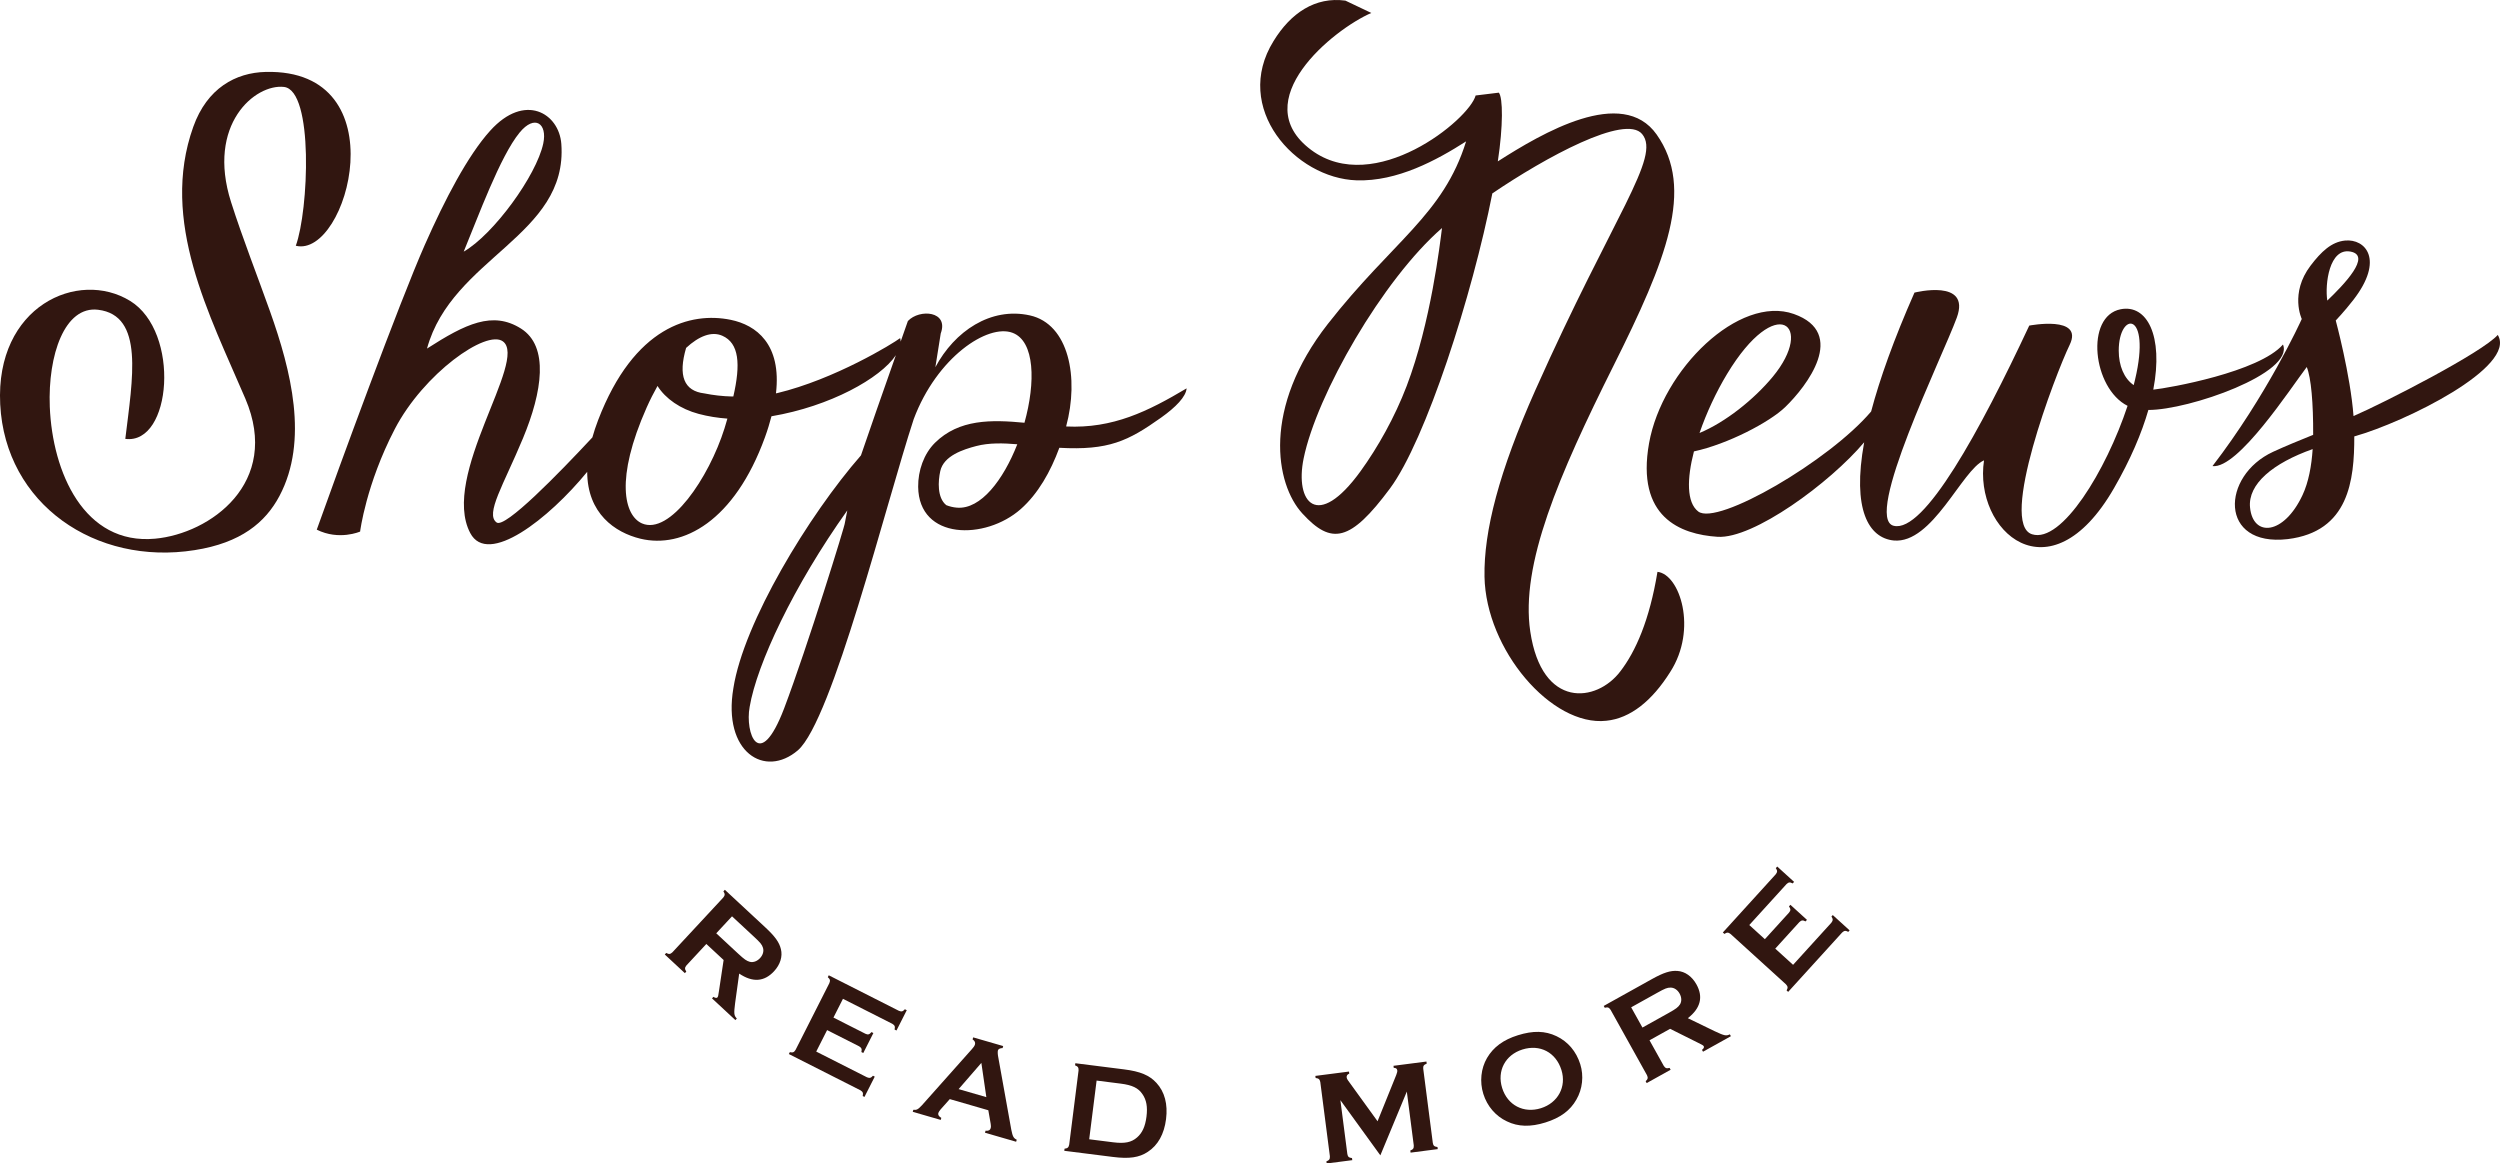
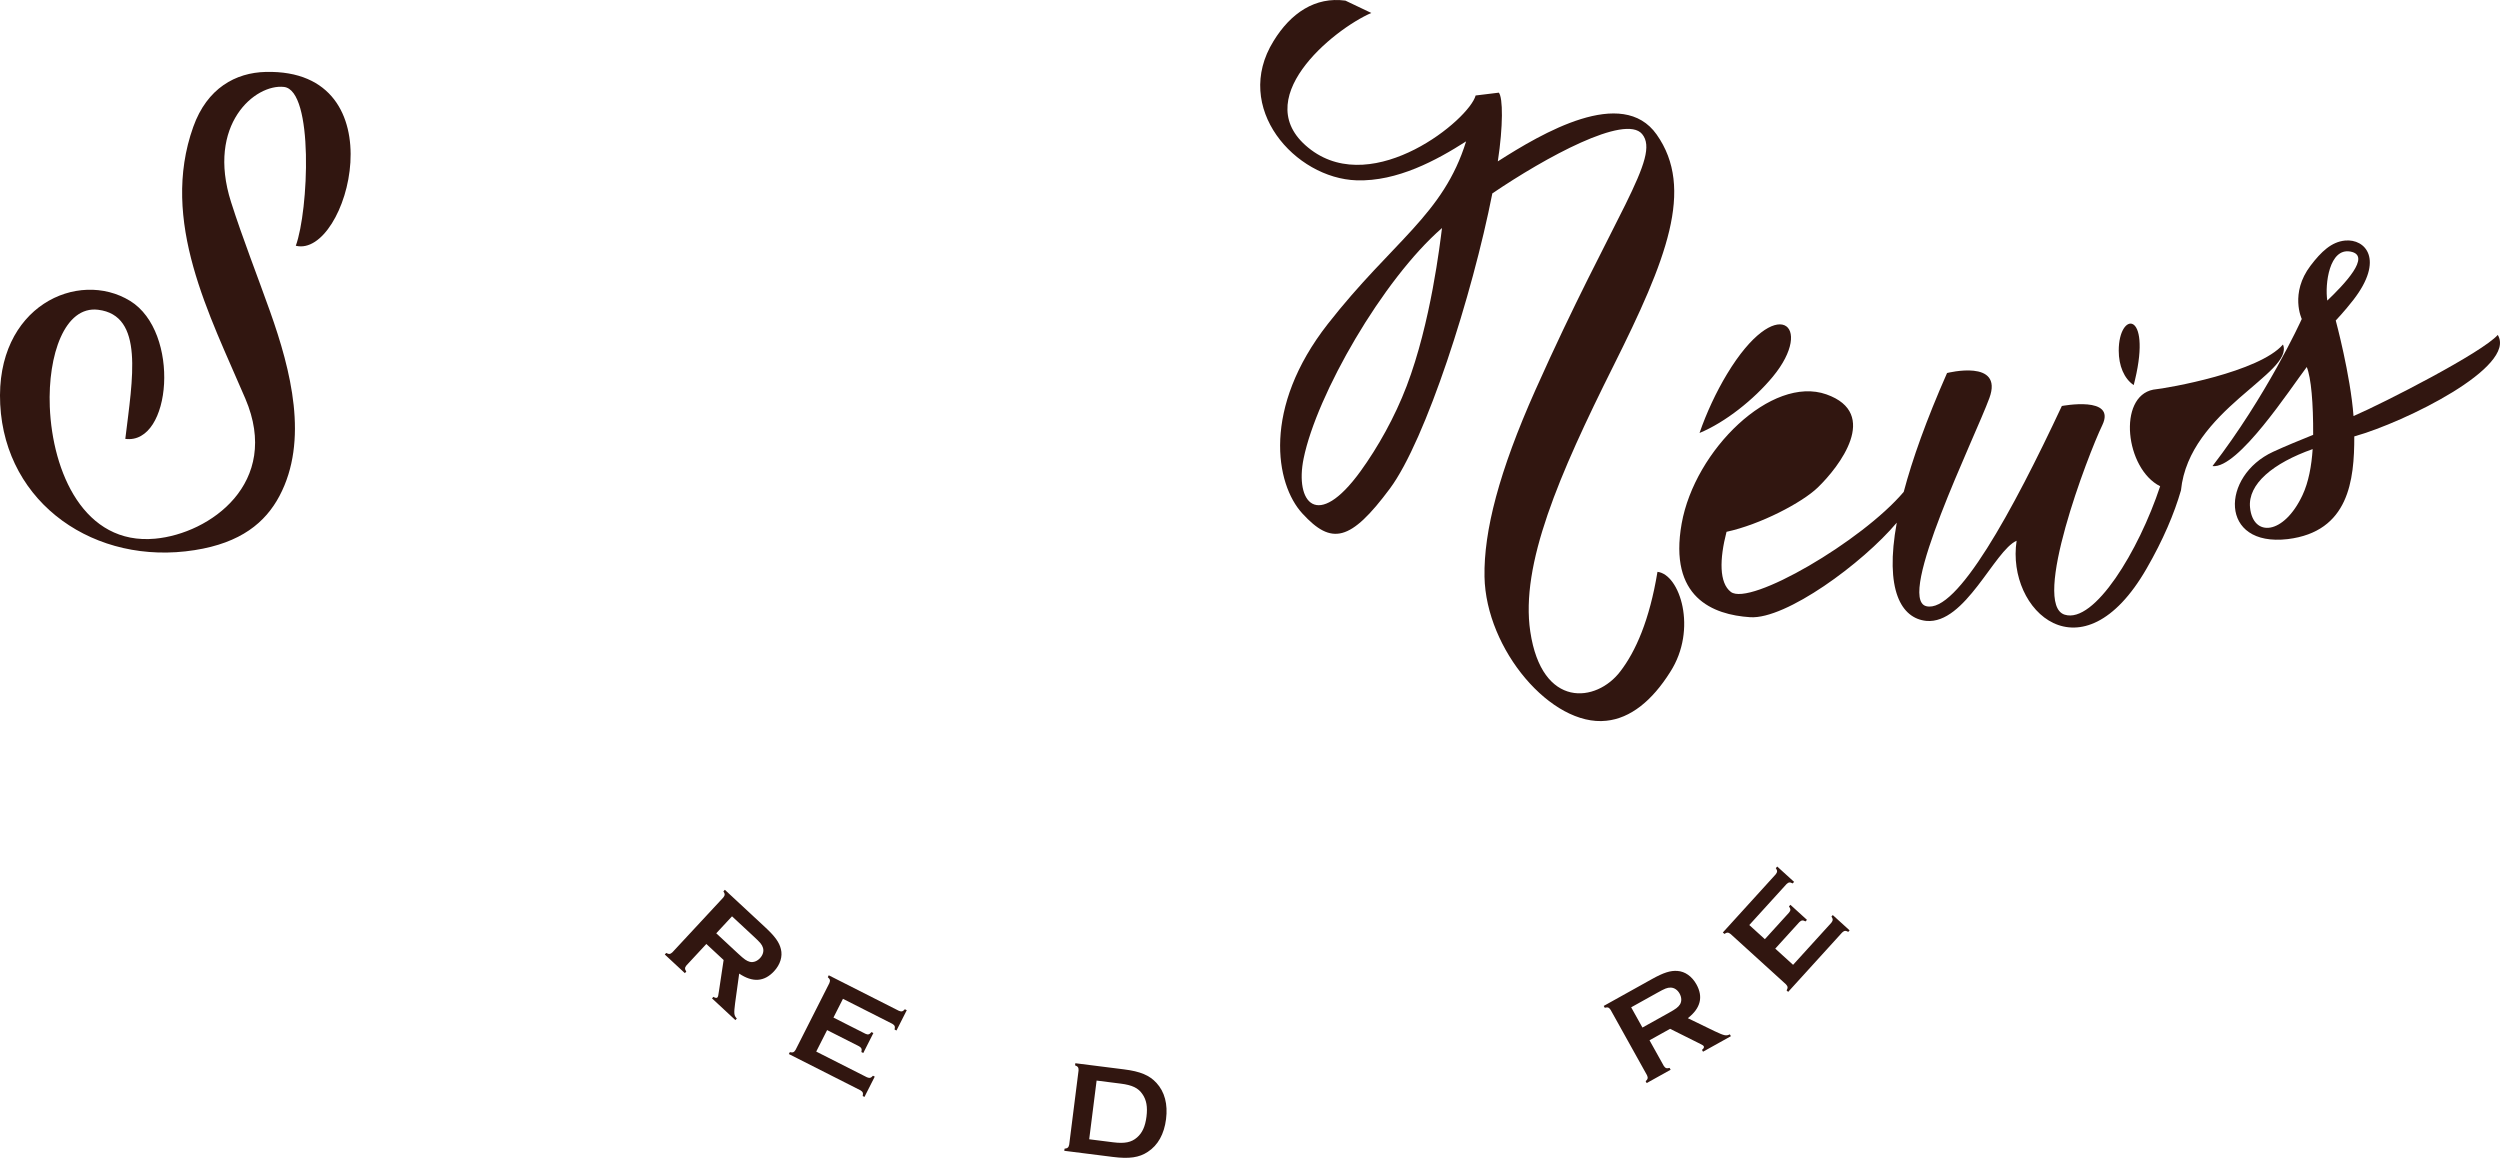
<svg xmlns="http://www.w3.org/2000/svg" version="1.1" x="0px" y="0px" viewBox="0 0 398.034 185.24" style="enable-background:new 0 0 398.034 185.24;" xml:space="preserve">
  <style type="text/css">
	.st0{fill:#311610;}
</style>
  <g id="sub_xA0_画像_00000057123582993127595540000006811628293481814683_">
    <g>
      <path class="st0" d="M121.831,147.635l-6.424-5.967l-0.229,0.247    c0.269,0.423,0.261,0.616-0.023,0.985l-8.104,8.725    c-0.347,0.311-0.54,0.332-0.98,0.096l-0.229,0.246l3.196,2.97l0.229-0.247    c-0.269-0.422-0.261-0.617,0.023-0.984l3.17-3.414l2.749,2.554l-0.742,4.948    c-0.093,0.72-0.146,0.9-0.246,1.009c-0.115,0.124-0.354,0.103-0.63-0.097    l-0.229,0.248l3.721,3.457l0.229-0.248c-0.45-0.475-0.489-0.742-0.27-2.465    l0.647-4.691c2.141,1.441,3.985,1.314,5.549-0.369    c0.99-1.066,1.389-2.363,1.093-3.53    C124.067,150.027,123.406,149.098,121.831,147.635z M121.013,152.541    c-0.473,0.51-1.077,0.727-1.619,0.597c-0.527-0.145-0.863-0.37-1.883-1.317    l-3.474-3.227l2.51-2.703l3.475,3.228c1.05,0.976,1.284,1.25,1.453,1.78    C121.643,151.43,121.472,152.047,121.013,152.541z" />
      <path class="st0" d="M143.113,160.934l-11.166-5.656l-0.152,0.301    c0.375,0.332,0.421,0.521,0.249,0.953l-5.379,10.621    c-0.247,0.395-0.426,0.469-0.916,0.363l-0.152,0.301l11.392,5.77    c0.395,0.248,0.469,0.428,0.363,0.916l0.282,0.143l1.638-3.232l-0.282-0.143    c-0.332,0.375-0.54,0.412-0.953,0.249l-8.083-4.095l1.733-3.421l5.094,2.581    c0.395,0.246,0.469,0.426,0.363,0.916l0.301,0.152l1.609-3.178l-0.301-0.152    c-0.341,0.395-0.54,0.459-0.962,0.268l-5.095-2.58l1.514-2.988l7.858,3.98    c0.395,0.246,0.469,0.426,0.362,0.916l0.301,0.152l1.638-3.234l-0.301-0.152    C143.735,161.059,143.546,161.106,143.113,160.934z" />
-       <path class="st0" d="M161.016,179.889l-2.077-11.552    c-0.1-0.489-0.11-0.909-0.051-1.112c0.064-0.223,0.366-0.354,0.739-0.355    l0.094-0.324l-4.778-1.383l-0.094,0.324c0.35,0.232,0.467,0.508,0.379,0.812    c-0.059,0.202-0.216,0.442-0.472,0.72l-7.967,8.951    c-0.633,0.673-0.842,0.788-1.372,0.723l-0.094,0.324l4.455,1.289l0.094-0.324    c-0.396-0.225-0.56-0.492-0.478-0.775c0.041-0.141,0.192-0.361,0.364-0.574    l1.462-1.641l6.135,1.775l0.38,2.174c0.045,0.298,0.054,0.498,0.007,0.66    c-0.1,0.344-0.381,0.482-0.824,0.42l-0.094,0.324l4.961,1.436l0.094-0.324    C161.376,181.222,161.233,180.961,161.016,179.889z M152.624,173.401l3.622-4.175    l0.792,5.452L152.624,173.401z" />
      <path class="st0" d="M178.963,170.259l-7.755-0.979l-0.042,0.334    c0.465,0.188,0.572,0.35,0.556,0.814l-1.491,11.811    c-0.1,0.455-0.244,0.586-0.741,0.65l-0.042,0.334l7.755,0.979    c2.571,0.325,4.171,0.103,5.539-0.809c1.619-1.048,2.609-2.835,2.91-5.218    c0.298-2.362-0.217-4.339-1.524-5.757    C183.007,171.194,181.555,170.586,178.963,170.259z M182.536,177.782    c-0.198,1.567-0.667,2.592-1.502,3.315c-0.884,0.779-1.953,1.006-3.793,0.773    l-3.826-0.482l1.18-9.346l3.826,0.484c1.839,0.231,2.822,0.695,3.481,1.691    C182.532,175.127,182.732,176.235,182.536,177.782z" />
-       <path class="st0" d="M228.123,181.973l-1.525-11.811    c-0.039-0.463,0.089-0.629,0.553-0.816l-0.043-0.334l-5.246,0.678l0.043,0.334    c0.337-0.021,0.525,0.124,0.561,0.396c0.021,0.167-0.035,0.388-0.162,0.722    l-2.979,7.378l-4.709-6.511c-0.129-0.176-0.189-0.316-0.209-0.463    c-0.035-0.271,0.105-0.502,0.411-0.605l-0.044-0.334l-5.352,0.691l0.044,0.334    c0.497,0.063,0.642,0.193,0.743,0.648l1.525,11.811    c0.018,0.465-0.089,0.628-0.554,0.815l0.044,0.335l4.076-0.527l-0.043-0.334    c-0.498-0.063-0.663-0.191-0.743-0.648l-1.107-8.57l6.363,8.784l4.214-10.151    l1.107,8.571c0.018,0.466-0.088,0.628-0.553,0.815l0.043,0.334l4.327-0.559    l-0.043-0.334C228.369,182.557,228.203,182.43,228.123,181.973z" />
-       <path class="st0" d="M247.818,164.974c-1.816-0.866-3.729-0.907-6.143-0.151    c-2.333,0.731-3.894,1.883-4.918,3.617c-0.977,1.676-1.195,3.799-0.59,5.729    c0.611,1.951,1.969,3.535,3.753,4.367c1.798,0.873,3.776,0.915,6.13,0.178    c2.373-0.744,3.953-1.901,4.932-3.644c0.977-1.675,1.201-3.777,0.621-5.628    C250.961,167.391,249.636,165.84,247.818,164.974z M245.338,176.441    c-2.755,0.863-5.316-0.476-6.174-3.211c-0.852-2.716,0.488-5.277,3.224-6.134    c2.796-0.877,5.331,0.449,6.214,3.265    C249.433,173.016,248.053,175.59,245.338,176.441z" />
      <path class="st0" d="M272.99,164.176l-4.263-2.066c2.034-1.59,2.482-3.385,1.364-5.392    c-0.707-1.271-1.817-2.052-3.02-2.131c-1.107-0.083-2.197,0.259-4.075,1.304    l-7.661,4.266l0.164,0.295c0.484-0.125,0.667-0.059,0.93,0.326l5.793,10.406    c0.189,0.426,0.15,0.616-0.212,0.963l0.164,0.295l3.812-2.123l-0.164-0.295    c-0.485,0.125-0.667,0.059-0.93-0.326l-2.267-4.07l3.279-1.826l4.477,2.236    c0.656,0.311,0.812,0.417,0.883,0.546c0.082,0.147-0.012,0.368-0.285,0.569    l0.164,0.295l4.438-2.471l-0.164-0.295    C274.827,164.963,274.56,164.918,272.99,164.176z M267.478,159.91    c-0.301,0.457-0.619,0.707-1.836,1.383l-4.143,2.308l-1.795-3.223l4.144-2.308    c1.253-0.697,1.586-0.834,2.144-0.831c0.557,0.004,1.092,0.357,1.42,0.946    C267.75,158.794,267.768,159.435,267.478,159.91z" />
      <path class="st0" d="M291.804,145.69l-0.213,0.234c0.273,0.42,0.254,0.629-0.013,0.984    l-6.096,6.706l-2.838-2.579l3.841-4.227c0.344-0.314,0.536-0.339,0.98-0.106    l0.227-0.249l-2.636-2.396l-0.227,0.25c0.289,0.434,0.299,0.643,0.003,0.999    l-3.842,4.226l-2.479-2.254l5.925-6.518c0.344-0.314,0.537-0.339,0.98-0.106    l0.227-0.249l-2.682-2.439l-0.228,0.25c0.274,0.42,0.269,0.613-0.013,0.985    l-8.42,9.263l0.25,0.227c0.419-0.273,0.613-0.268,0.984,0.014l8.811,8.009    c0.315,0.343,0.34,0.536,0.107,0.979l0.249,0.227l8.591-9.449    c0.342-0.315,0.535-0.34,0.979-0.107l0.213-0.233L291.804,145.69z" />
    </g>
  </g>
  <g id="Shop_News">
    <g>
      <path class="st0" d="M42.291,11.452h-0.001c-4.757,0.119-9.312,2.563-11.52,8.747    c-5.361,15.006,2.611,29.969,8.29,43.264    c5.751,13.458-5.667,21.501-14.354,22.302    C13.357,86.821,8.334,75.135,7.928,64.757c-0.322-8.265,2.381-16.081,7.691-15.439    c7.379,0.891,5.488,10.969,4.332,20.558c7.394,0.969,8.809-17.021,0.77-21.965    c-8.269-5.085-21.483,0.816-20.687,16.463    c0.809,15.914,15.198,25.711,30.949,23.216    c7.373-1.152,11.268-4.4,13.508-8.614c4.687-8.832,1.847-19.987-1.495-29.389    c-1.994-5.619-4.351-11.588-6.209-17.417c-3.94-12.374,3.857-18.859,8.434-18.327    c4.751,0.553,3.922,19.681,1.875,25.285    C55.345,41.167,63.63,10.917,42.291,11.452z" />
-       <path class="st0" d="M169.743,67.901h-0.001c2.093-7.756,0.442-16.302-5.772-17.686    c-6.224-1.383-11.992,2.517-15.046,8.25l0.854-5.371    c1.329-3.583-3.381-3.956-5.23-1.982c-0.005,0.022-0.461,1.316-1.153,3.279    c-0.004-0.191-0.024-0.379-0.077-0.559c-1.1,0.842-10.425,6.567-19.59,8.762    l-0.183,0.034c0.917-7.835-3.14-10.88-7.219-11.71    c-6.323-1.286-15.363,1.033-21.095,15.967c-0.371,0.965-0.669,1.88-0.916,2.758    c-5.385,5.78-13.906,14.525-15.245,13.545c-1.864-1.346,1.115-5.998,4.196-13.411    c3.083-7.415,4.174-14.637-0.323-17.466c-4.496-2.829-8.788-0.776-14.959,3.189    c3.977-14.519,22.47-17.938,21.388-32.585    c-0.36-4.873-5.813-8.212-11.324-2.105h-0.001    c-3.583,3.97-7.221,10.959-10.398,18.147    c-4.095,9.264-13.822,35.826-17.215,45.373c3.557,1.778,6.901,0.305,6.901,0.305    s0.933-7.5,5.52-16.322c4.59-8.82,14.574-15.901,17.215-13.958    c4.056,2.984-10.001,21.42-5.198,30.519c2.805,5.321,12.493-2.26,18.618-9.748    c0.022,6.628,4.418,9.657,8.475,10.645c6.753,1.626,14.968-2.783,19.818-16.123    c0.439-1.201,0.767-2.308,1.046-3.371c9.337-1.581,17.359-6.055,19.806-9.726    c-1.834,5.212-4.479,12.746-5.556,15.951    c-8.315,9.517-18.682,26.605-20.314,37.068    c-1.728,10.176,4.992,14.399,10.271,9.888    c5.483-4.8,14.026-39.252,18.437-52.718    c3.696-9.873,11.796-15.231,15.738-13.754c3.569,1.337,3.688,7.902,1.899,14.322    c-5.286-0.503-10.415-0.589-14.245,3.188c-1.779,1.755-2.709,4.454-2.679,7.012    c0.1,8.502,10.698,8.521,16.331,3.547c2.756-2.434,4.749-5.96,6.146-9.76    c7.836,0.435,10.935-1.06,16.188-4.793c2.358-1.675,3.973-3.341,4.076-4.671    C182.779,65.488,177.188,68.258,169.743,67.901z M82.733,21.101    c2.39-2.91,4.443-1.467,3.761,1.745C85.402,27.972,78.557,37.348,73.827,40.065    C76.094,34.61,79.611,24.899,82.733,21.101z M115.351,68.203    c-2.492,7.912-8.708,17.048-13.137,15.131c-2.824-1.243-4.319-7.068,0.747-18.461    c0.541-1.215,1.121-2.354,1.724-3.425c1.273,2.029,3.642,3.673,6.555,4.449    c1.512,0.404,3.041,0.639,4.571,0.751L115.351,68.203z M116.756,63.128    l-0.236-0.002c-1.473-0.036-2.933-0.201-4.38-0.492    c-3.25-0.382-4.198-2.813-2.902-7.245c2.036-1.88,4.068-2.683,5.768-1.933    C117.691,54.64,117.936,57.981,116.756,63.128z M134.516,83.243    c0.137,0.027-5.946,19.704-9.689,29.591c-3.936,10.271-6.24,3.839-5.472-0.288    c1.152-6.815,7.007-19.295,15.545-31.279L134.516,83.243z M152.375,80.827v0.001    c-0.672-0.053-1.217-0.207-1.711-0.398c-1.484-1.187-1.306-3.848-0.96-5.426    c0.54-2.457,3.695-3.456,5.718-3.986c2.05-0.539,4.327-0.47,6.545-0.285    C159.746,76.396,156.16,81.131,152.375,80.827z" />
      <path class="st0" d="M263.891,91.045c-1.26,7.68-3.469,12.671-5.908,15.839    c-3.77,4.992-12.501,6.048-14.343-6.335    c-1.583-10.656,4.518-24.849,13.261-42.335    c8.408-16.821,12.947-28.159,6.862-36.795    c-5.466-7.759-18.229-0.235-25.291,4.276c0.859-5.629,0.824-10.146,0.163-10.943    l-3.694,0.451c-1.016,3.835-16.102,16.176-26.186,8.669    c-10.49-7.828,3.561-19.217,9.577-21.809l-4.126-1.964    c-4.796-0.651-8.7,1.967-11.437,6.435    c-6.617,10.661,3.44,21.867,13.231,22.178c6.459,0.208,12.75-3.208,17.425-6.205    c-3.634,11.718-11.681,15.863-22.015,29.069    c-10.468,13.375-8.38,25.491-4.045,30.189    c4.635,5.059,7.636,4.483,13.93-3.982c5.706-7.683,13.13-30.812,16.305-46.988    c8.469-5.747,21.16-12.677,23.847-9.453c3.042,3.651-4.479,12.714-17,40.782    c-5.78,12.961-8.221,22.445-8.094,29.689    c0.209,11.615,10.678,23.902,19.393,22.942c3.832-0.384,7.288-3.167,10.18-7.775    C270.313,100.164,267.443,91.429,263.891,91.045z M216.607,75.04    c-6.901,9.511-10.477,4.925-9.051-2.049c2.078-10.161,12.582-28.476,22.029-36.684    c-0.298,2.342-1.764,15.043-5.632,25.175    C222.083,66.381,219.386,71.208,216.607,75.04z" />
-       <polygon class="st0" points="304.805,46.589 304.807,46.588 304.807,46.588   " />
-       <path class="st0" d="M363.482,54.852c-3.81,4.381-18.173,6.931-20.651,7.184    c1.657-8.631-1.025-13.614-5.189-12.801c-5.707,1.114-4.461,12.594,1.096,15.38    c-3.417,10.311-10.488,21.919-15.195,20.451    c-5.362-1.637,3.679-25.41,5.977-30.162c2.296-4.749-6.435-3.065-6.435-3.065    c-7.816,16.703-16.742,33.085-21.587,31.873    c-4.87-1.211,7.754-26.857,10.051-33.14c2.294-6.269-6.703-3.993-6.74-3.984    c-3.319,7.529-5.535,13.777-6.899,18.926    c-6.646,7.847-24.481,18.252-27.524,15.926c-1.869-1.43-1.82-5.195-0.688-9.569    c5.384-1.163,12.03-4.638,14.541-7.067c3.416-3.302,9.943-11.776,1.366-14.813    h0.001c-8.716-3.086-20.957,8.834-23.052,20.567    c-2.097,11.768,4.96,14.523,10.905,14.909    c5.685,0.369,17.895-8.578,23.341-15.049c-1.96,10.767,0.736,15.226,4.7,15.636    c6.185,0.576,10.856-11.228,14.382-12.76    c-1.684,11.186,10.42,22.264,20.687,4.444    c2.647-4.586,4.419-8.784,5.481-12.466    C348.516,65.289,365.331,59.403,363.482,54.852z M274.952,59.575v-0.001    c7.924-13.136,14.064-7.77,7.302,0.405c-3,3.625-7.552,7.25-11.667,8.959    C271.692,65.731,273.243,62.408,274.952,59.575z M339.935,60.422l-0.22,0.894    c-1.545-1.051-2.383-3.104-2.383-5.491    C337.333,49.542,342.542,49.39,339.935,60.422z" />
+       <path class="st0" d="M363.482,54.852c-3.81,4.381-18.173,6.931-20.651,7.184    c-5.707,1.114-4.461,12.594,1.096,15.38    c-3.417,10.311-10.488,21.919-15.195,20.451    c-5.362-1.637,3.679-25.41,5.977-30.162c2.296-4.749-6.435-3.065-6.435-3.065    c-7.816,16.703-16.742,33.085-21.587,31.873    c-4.87-1.211,7.754-26.857,10.051-33.14c2.294-6.269-6.703-3.993-6.74-3.984    c-3.319,7.529-5.535,13.777-6.899,18.926    c-6.646,7.847-24.481,18.252-27.524,15.926c-1.869-1.43-1.82-5.195-0.688-9.569    c5.384-1.163,12.03-4.638,14.541-7.067c3.416-3.302,9.943-11.776,1.366-14.813    h0.001c-8.716-3.086-20.957,8.834-23.052,20.567    c-2.097,11.768,4.96,14.523,10.905,14.909    c5.685,0.369,17.895-8.578,23.341-15.049c-1.96,10.767,0.736,15.226,4.7,15.636    c6.185,0.576,10.856-11.228,14.382-12.76    c-1.684,11.186,10.42,22.264,20.687,4.444    c2.647-4.586,4.419-8.784,5.481-12.466    C348.516,65.289,365.331,59.403,363.482,54.852z M274.952,59.575v-0.001    c7.924-13.136,14.064-7.77,7.302,0.405c-3,3.625-7.552,7.25-11.667,8.959    C271.692,65.731,273.243,62.408,274.952,59.575z M339.935,60.422l-0.22,0.894    c-1.545-1.051-2.383-3.104-2.383-5.491    C337.333,49.542,342.542,49.39,339.935,60.422z" />
      <path class="st0" d="M397.677,53.323l0.001-0.002c-2.438,2.784-17.963,10.754-22.966,12.921    c-0.486-6.538-2.83-15.217-2.83-15.217s1.402-1.468,2.793-3.262    c4.989-6.432,1.932-9.784-1.318-9.463c-2.159,0.214-3.788,1.768-5.472,3.977    c-3.366,4.413-1.413,8.507-1.413,8.507c-0.197,0.46-5.628,12.279-14.216,23.424    c4.054,0.488,12.395-12.333,15.01-15.776c0.696,1.7,1.049,5.785,1.019,10.801    c-2.264,0.913-4.445,1.808-6.381,2.701c-8.295,3.827-8.653,15.176,2.337,13.899    c9.741-1.196,10.603-9.383,10.592-16.351    C382.927,67.217,400.777,58.4,397.677,53.323z M366.596,78.819    c-2.986,6.392-7.884,6.748-8.359,1.989c-0.377-3.747,3.67-7.077,9.969-9.306    C368.03,74.187,367.551,76.782,366.596,78.819z M370.536,47.856    c-0.398-2.592,0.308-8.444,3.705-7.799    C377.638,40.699,373.206,45.305,370.536,47.856z" />
    </g>
  </g>
</svg>